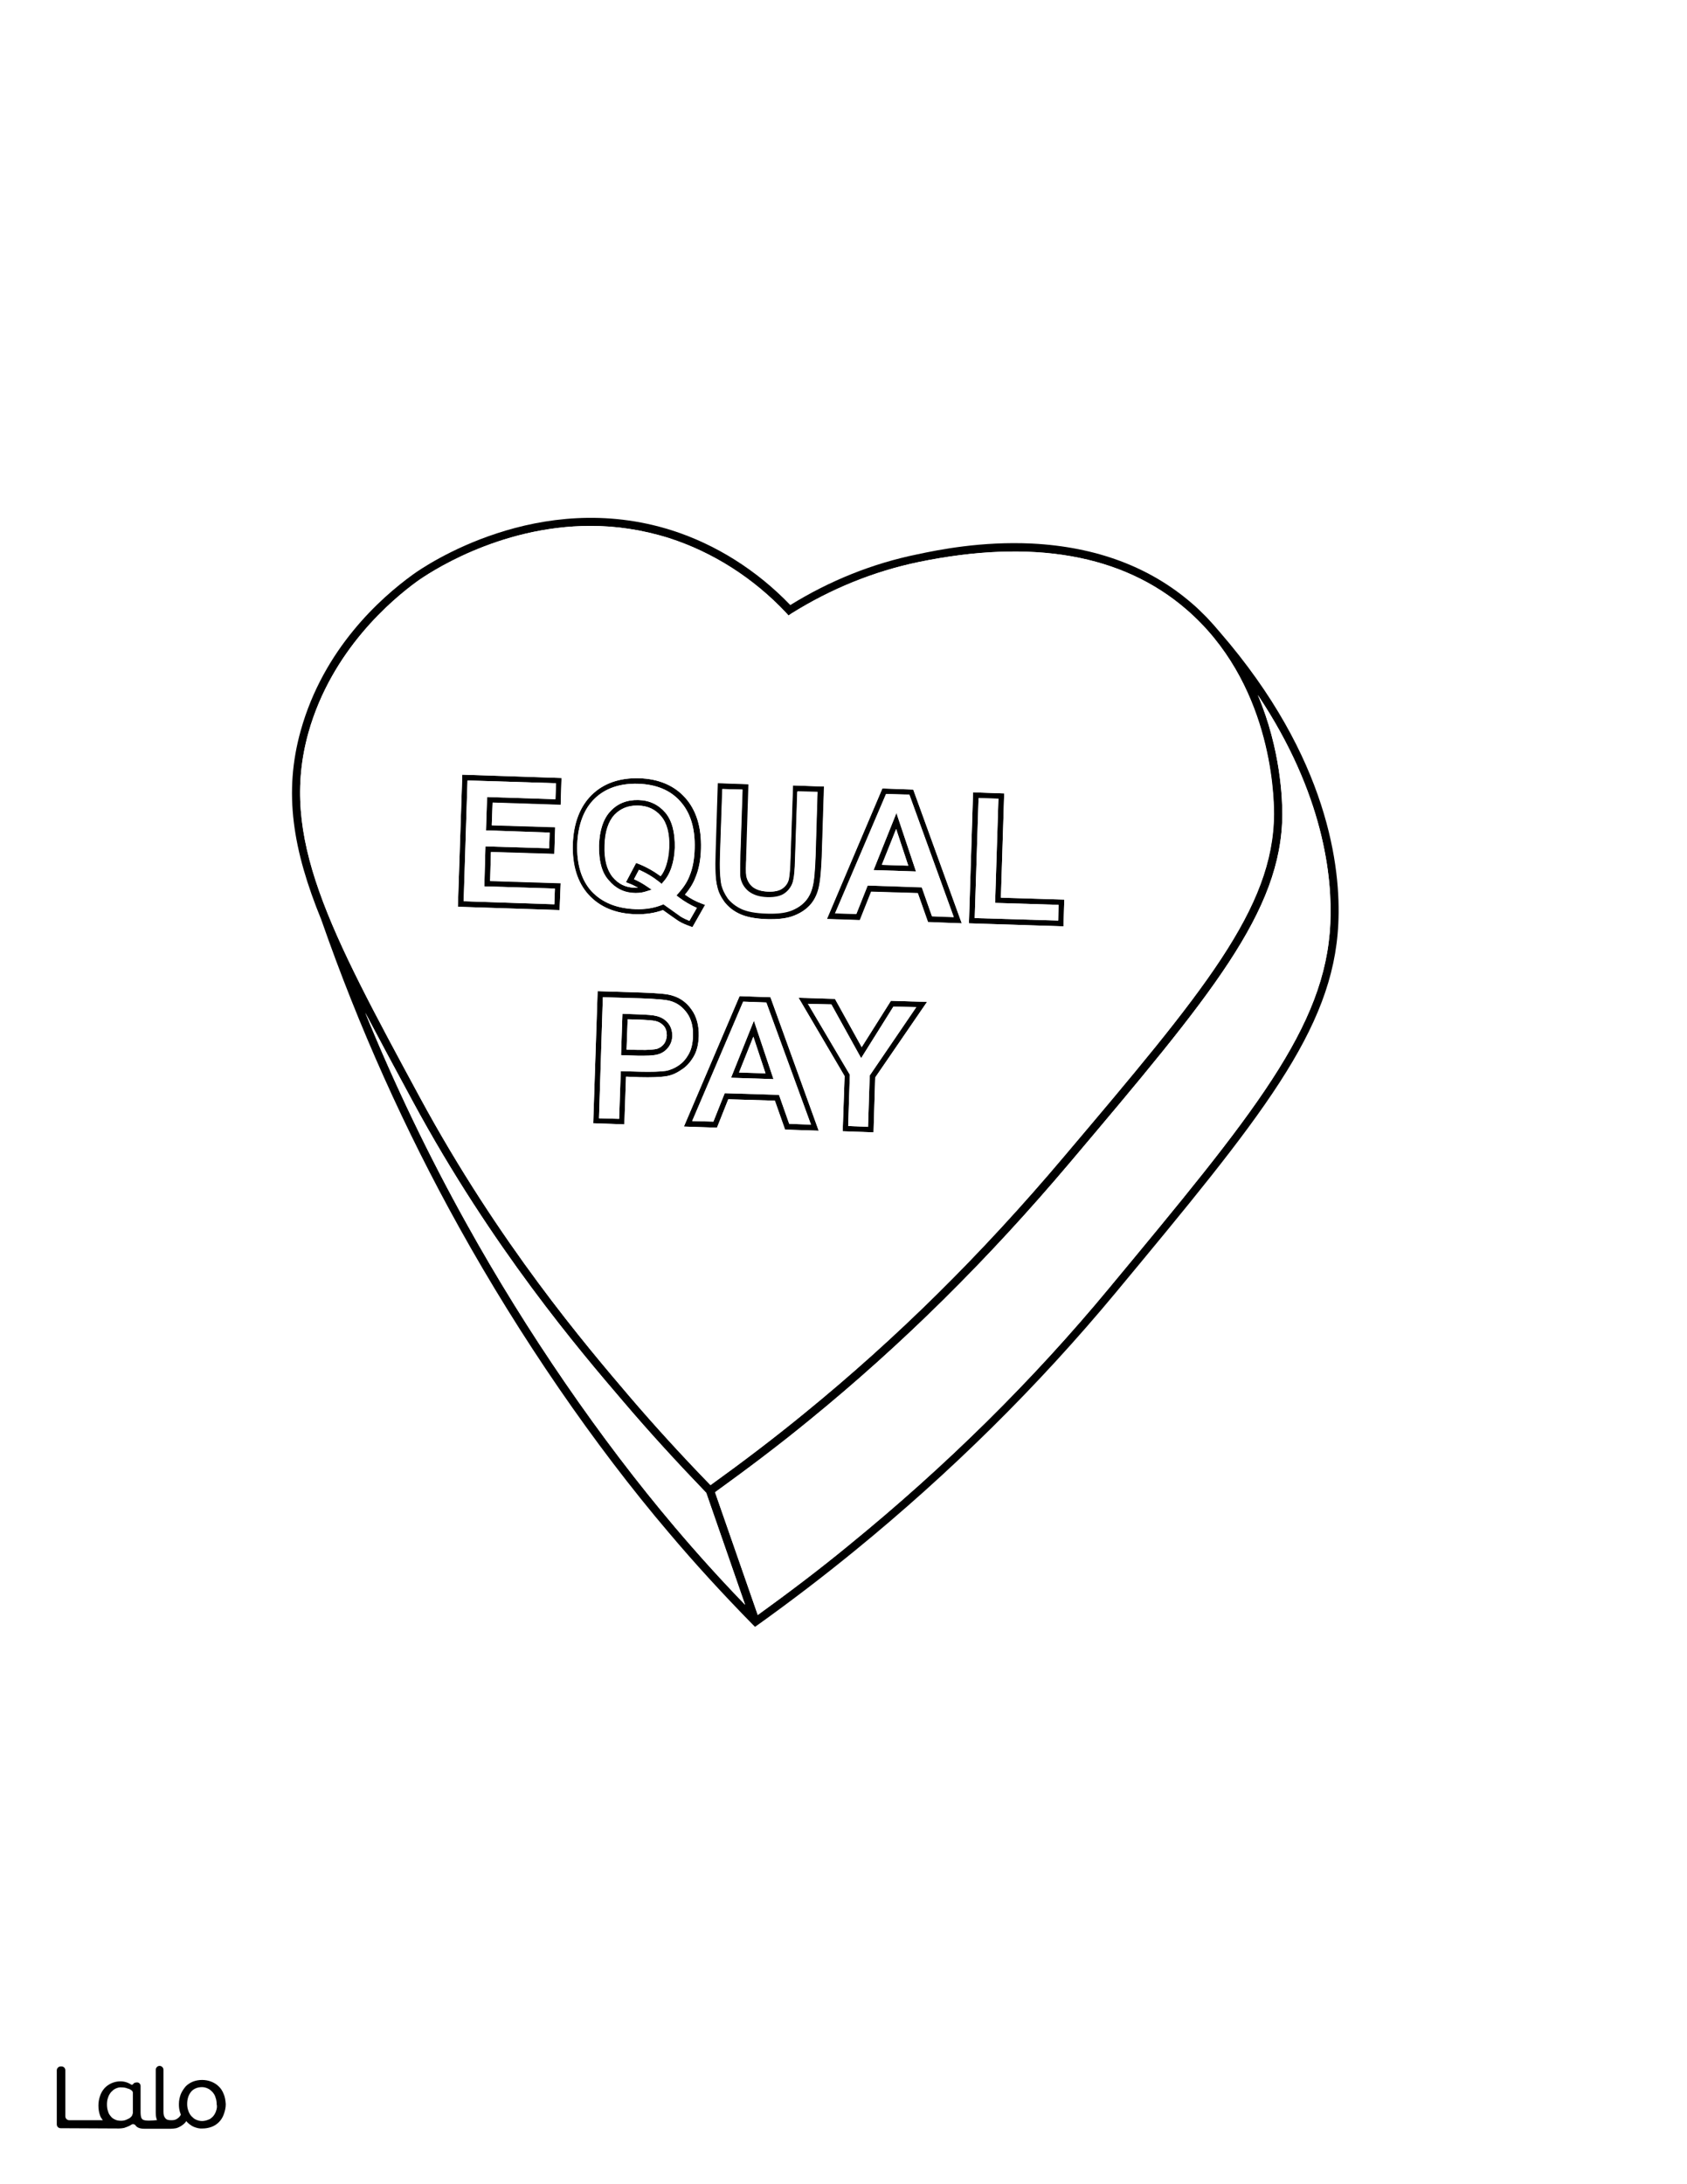
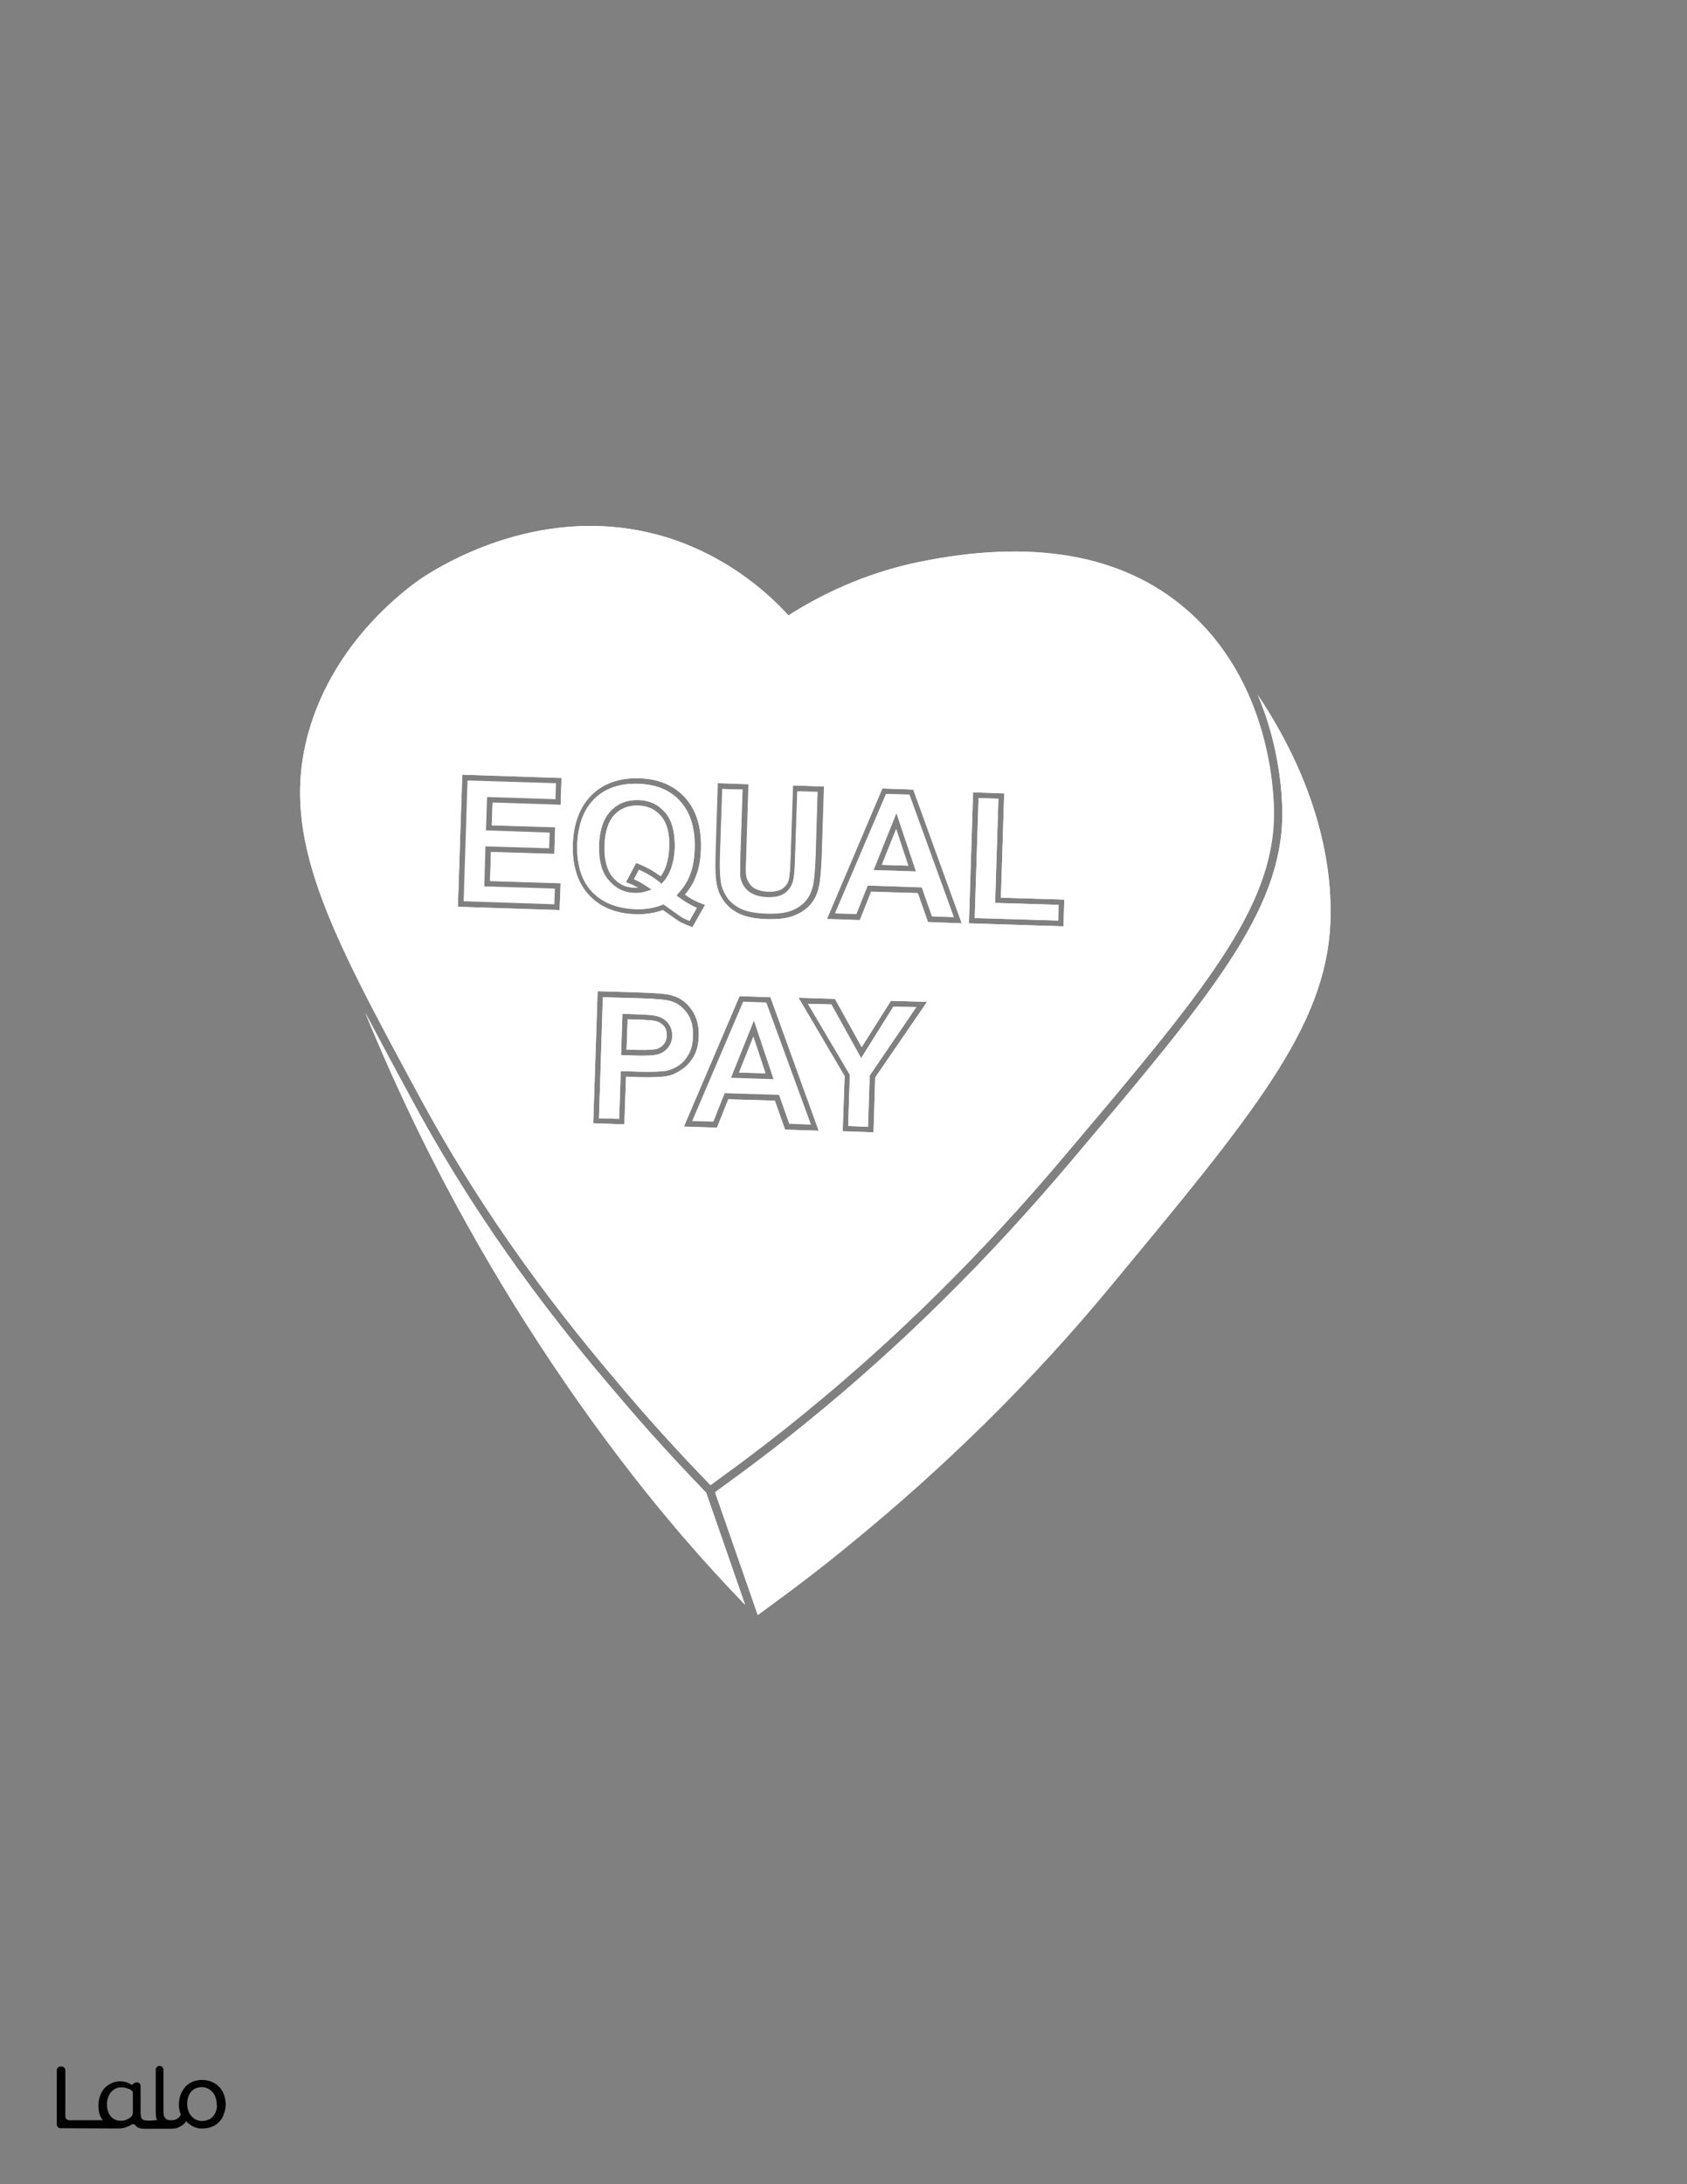
<svg xmlns="http://www.w3.org/2000/svg" version="1.1" id="Layer_1" data-layer="Layer_1" x="0px" y="0px" viewBox="0 0 612 792" style="enable-background:new 0 0 612 792;" xml:space="preserve">
  <rect x="0" y="0" width="612" height="792" fill="#808080" stroke="none" />
  <style type="text/css">
	.st0{fill:#FFFFFF;}
	.st1{fill:none;stroke:#FFFFFF;stroke-width:0;stroke-linecap:round;stroke-linejoin:round;}
	.st2{fill:#010101;}
</style>
  <g id="black">
-     <rect x="20.6" y="15.5" width="576.7" height="764.6" />
-   </g>
+     </g>
  <g id="Color">
    <path class="st0" d="M465.2,295.3L465.2,295.3c-0.2,35.3-25.9,65.7-77,126.2c-30,35.5-61,66.1-94.5,93.4   c-11.1,9.1-22.4,17.6-34.3,26.2l15.5,44.5c11.6-8.4,22.6-16.7,33.4-25.6c34.6-28.2,66.3-59.4,94.1-93   c52.2-62.9,78.5-94.5,80.2-132.1c0.8-16.6-2.3-47-26.3-82.9C464.7,271.8,465.2,290.2,465.2,295.3z" />
    <path class="st0" d="M226,508.1c-15.4-18-47.5-55.5-76.3-108.8c-6.3-11.6-12-22.3-17.2-32.1c10.7,26.2,23,51.8,36.7,76.4   c21.9,39.5,48.8,78.5,75.5,110c8.2,9.7,16.8,19.2,25.6,28.3l-14.1-40.6C245.9,530.6,235.7,519.5,226,508.1z" />
    <path class="st0" d="M111.9,265.7c-10.6,37.9,7.5,71.4,40.4,132.2c28.7,53,60.6,90.3,75.9,108.3c9.4,11,19.4,21.9,29.5,32.3   c11.8-8.5,23-17,34-26c33.4-27.2,64.2-57.6,94.1-93c50.7-59.9,76.1-90,76.3-124.3c0-7.8-1.3-48-31.9-74.3   c-23.1-19.9-55.7-25.6-97-17.1c-16.3,3.4-31.8,9.7-46.2,18.7l-1,0.7l-0.8-0.9c-11.9-12.7-26.7-22.1-42.6-27.2   c-9.9-3.1-19.4-4.4-28.4-4.4c-33.7,0-59.4,17.6-62.9,20.1C142.3,217.4,120.3,235.8,111.9,265.7z M270.7,317.6c0.3,1.6,1.1,3,2.3,4   c1.3,1,3.1,1.6,5.5,1.7c2.4,0.1,4.2-0.3,5.4-1.2c1.2-0.9,1.9-2,2.2-3.3c0.3-1.5,0.5-4.1,0.6-7.6l0.9-26.4l11.3,0.4l-0.8,25.1   c-0.2,5.6-0.6,9.5-1.2,11.9c-0.6,2.4-1.7,4.5-3.2,6.1c-1.5,1.6-3.5,2.9-5.9,3.8c-2.1,0.8-4.8,1.2-7.9,1.2c-0.4,0-0.9,0-1.3,0   c-4.6-0.1-7.9-0.8-10.3-1.9c-2.4-1.1-4.2-2.6-5.6-4.4c-1.3-1.8-2.2-3.6-2.6-5.6c-0.5-2.7-0.7-6.7-0.5-11.9l0.8-25.5l11.3,0.4   l-0.8,25.8C270.5,314,270.5,316.5,270.7,317.6z M203.4,291.8l-24.7-0.8l-0.3,8.2l23,0.7l-0.3,9.7l-23-0.7l-0.3,10.5l25.6,0.8   L203,330l-36.9-1.2l1.6-47.9l36,1.2L203.4,291.8z M207.8,306.2c0.3-7.7,2.6-13.8,6.9-18c4.3-4.2,10.1-6.2,17.2-6   c7,0.2,12.7,2.6,16.7,7.1c4,4.5,5.9,10.6,5.7,18.4c-0.1,4.1-0.8,7.7-2.1,10.7c-0.8,2.1-2.1,4.1-3.7,6c1.9,1.4,4,2.5,6.2,3.3   l1.1,0.4l-4.6,8.1l-0.8-0.3c-1.4-0.5-2.9-1.1-4.2-1.9c-0.1-0.1-0.4-0.2-5.7-4c-3,1.1-6.4,1.6-9.9,1.5c-7.3-0.2-13-2.6-17.1-7.1   C209.5,320.1,207.5,313.9,207.8,306.2z M241.9,390.2c-2.3,0.4-5.6,0.5-9.8,0.4l-5-0.2l-0.6,17.3l-11.3-0.4l1.6-47.9l15.9,0.5   c5.8,0.2,9.5,0.5,11.2,1.1c2.8,0.8,5.2,2.5,7,5.1c1.8,2.5,2.7,5.8,2.6,9.6c-0.1,3-0.7,5.5-1.9,7.5c-1.2,2-2.6,3.6-4.4,4.7   C245.5,389.1,243.7,389.9,241.9,390.2z M284.8,409.6l-3.7-10.5l-16.9-0.5l-4.1,10.3l-12-0.4l20.2-47.3l11.2,0.4L297,410   L284.8,409.6z M317.5,390.7l-0.6,19.9l-11.2-0.4l0.7-20l-16.7-28.4l13.2,0.4l9.7,17.5l10.6-16.8l13.1,0.4L317.5,390.7z    M336.6,334.3l-3.7-10.5l-16.9-0.5l-4.1,10.3l-12-0.4l20.2-47.3l11.2,0.4l17.6,48.5L336.6,334.3z M385.8,335.9l-34.3-1.1l1.5-47.5   l11.3,0.4l-1.2,37.8l23,0.7L385.8,335.9z" />
    <path class="st0" d="M237.7,370.2c-1-0.2-3.2-0.4-6.5-0.5l-3.5-0.1l-0.4,11l4.1,0.1c4.4,0.1,6.2-0.2,7-0.4c1.1-0.4,1.9-1,2.5-1.8   c0.6-0.8,0.9-1.8,1-3c0-1.4-0.3-2.6-1.1-3.5C240,371.1,239,370.5,237.7,370.2z" />
    <path class="st0" d="M228,320.3l-1-0.4l3.7-7l0.8,0.3c2.8,1.1,5.5,2.6,8.1,4.5c0.9-1.1,1.5-2.4,2-3.9c0.6-1.9,1-4,1.1-6.5   c0.2-5-0.8-8.8-2.9-11.3c-2.1-2.5-4.8-3.8-8.3-3.9c-0.2,0-0.3,0-0.5,0c-3.3,0-5.9,1.1-8.1,3.3c-2.2,2.4-3.5,6.1-3.6,11.1   c-0.2,5.1,0.8,8.9,2.9,11.5c2.1,2.5,4.7,3.8,8,3.9c0.4,0,0.8,0,1.2,0C230.3,321.3,229.2,320.7,228,320.3z" />
    <polygon class="st0" points="201.3,322.2 175.7,321.4 176.1,306.9 199.2,307.6 199.4,301.9 176.3,301.1 176.7,289 201.5,289.8    201.7,284 169.6,283 168.2,326.8 201.1,327.9  " />
    <path class="st0" d="M268.6,310.1l0.8-23.8l-7.3-0.2l-0.8,23.5c-0.2,5,0,8.9,0.5,11.4c0.3,1.6,1.1,3.2,2.2,4.8   c1.2,1.5,2.8,2.8,4.9,3.8c2.1,1,5.3,1.6,9.5,1.7c3.5,0.1,6.3-0.2,8.5-1c2.1-0.8,3.8-1.9,5.1-3.3c1.3-1.4,2.2-3.2,2.7-5.2   c0.6-2.2,0.9-6,1.1-11.4l0.7-23.1l-7.3-0.2l-0.8,24.4c-0.1,3.7-0.3,6.3-0.7,7.9c-0.4,1.8-1.4,3.3-2.9,4.5c-1.5,1.2-3.8,1.7-6.6,1.6   c-2.8-0.1-5-0.8-6.7-2.1c-1.6-1.3-2.7-3.1-3-5.2C268.5,316.7,268.5,314.1,268.6,310.1z" />
    <path class="st0" d="M251.4,375.7c0.1-3.4-0.6-6.2-2.2-8.4c-1.6-2.2-3.5-3.6-5.9-4.3c-1.6-0.5-5.2-0.8-10.7-1l-13.9-0.4l-1.4,43.9   l7.3,0.2l0.6-17.3l7,0.2c4.1,0.1,7.3,0,9.4-0.3c1.5-0.3,3-0.9,4.5-1.9c1.5-1,2.7-2.3,3.7-4.1C250.8,380.6,251.3,378.4,251.4,375.7z    M242.5,379.7c-0.9,1.2-2,2-3.4,2.5c-1.1,0.4-2.9,0.6-5.5,0.6c-0.7,0-1.4,0-2.2,0l-6.1-0.2l0.5-15l5.5,0.2c3.4,0.1,5.7,0.3,6.8,0.6   c1.7,0.4,3.1,1.2,4.2,2.5c1.1,1.3,1.6,2.9,1.6,4.9C243.8,377.2,243.4,378.5,242.5,379.7z" />
    <path class="st0" d="M240.2,328.1l0.5-0.2l0.4,0.3c4.8,3.4,5.8,4.1,5.9,4.2c1,0.6,2.1,1.1,3.1,1.5l2.7-4.7c-2.3-1-4.5-2.3-6.5-3.8   l-0.9-0.7l0.7-0.8c1.8-2,3.2-4.1,4-6.2c1.2-2.8,1.8-6.2,1.9-10.1c0.2-7.2-1.5-12.9-5.2-17c-3.6-4.1-8.8-6.2-15.3-6.4   c-6.5-0.2-11.9,1.6-15.8,5.4c-3.9,3.8-6,9.4-6.3,16.6c-0.2,7.2,1.5,12.9,5.2,17c3.7,4,8.9,6.2,15.7,6.4   C234.1,329.8,237.3,329.2,240.2,328.1z M220.7,319.3c-2.4-2.9-3.5-7.2-3.4-12.8c0.2-5.5,1.6-9.7,4.2-12.4c2.6-2.8,6-4.1,10.1-4   c4.1,0.1,7.3,1.7,9.8,4.6c2.4,2.9,3.5,7.1,3.4,12.7c-0.1,2.7-0.5,5-1.2,7.1c-0.7,2.1-1.7,3.9-3,5.3l-0.6,0.7l-0.7-0.6   c-2.4-1.9-4.9-3.4-7.5-4.5l-1.8,3.4c1.6,0.7,3.2,1.6,4.8,2.7l1.6,1.1l-1.9,0.6c-1.2,0.4-2.4,0.6-3.7,0.6c-0.1,0-0.3,0-0.4,0   C226.3,323.8,223.1,322.2,220.7,319.3z" />
-     <path class="st0" d="M269.6,363.2l-18.5,43.3l7.7,0.2l4.1-10.3l19.7,0.6l3.7,10.5l7.9,0.3L278,363.5L269.6,363.2z M265.2,390.8   l8.3-20.7l7.1,21.2L265.2,390.8z" />
    <polygon class="st0" points="362.2,289.6 355,289.4 353.6,332.9 383.9,333.8 384,328.1 361,327.4  " />
    <polygon class="st0" points="319.9,313.6 329.5,313.9 325.1,300.6  " />
    <polygon class="st0" points="301.6,364.2 293.1,364 308.3,389.7 307.7,408.3 314.9,408.6 315.5,390 332.4,365.2 324.1,365    312.4,383.7  " />
    <path class="st0" d="M321.4,287.9l-18.5,43.3l7.7,0.2l4.1-10.3l19.7,0.6l3.7,10.5l7.9,0.3l-16.1-44.4L321.4,287.9z M316.9,315.5   l8.3-20.7l7.1,21.2L316.9,315.5z" />
    <polygon class="st0" points="268.1,388.9 277.7,389.2 273.3,375.9  " />
    <line class="st1" x1="274.1" y1="587.9" x2="274.1" y2="587.9" />
-     <line class="st1" x1="257.6" y1="540.5" x2="257.6" y2="540.5" />
    <path class="st0" d="M264.1,325.6c1.2,1.5,2.8,2.8,4.9,3.8c2.1,1,5.3,1.6,9.5,1.7c3.5,0.1,6.3-0.2,8.5-1c2.1-0.8,3.8-1.9,5.1-3.3   c1.3-1.4,2.2-3.2,2.7-5.2c0.6-2.2,0.9-6,1.1-11.4l0.7-23.1l-7.3-0.2l-0.8,24.4c-0.1,3.7-0.3,6.3-0.7,7.9c-0.4,1.8-1.4,3.3-2.9,4.5   c-1.5,1.2-3.8,1.7-6.6,1.6c-2.8-0.1-5-0.8-6.7-2.1c-1.6-1.3-2.7-3.1-3-5.2c-0.2-1.3-0.2-3.8-0.1-7.9l0.8-23.8l-7.3-0.2l-0.8,23.5   c-0.2,5,0,8.9,0.5,11.4C262.2,322.5,263,324.1,264.1,325.6z" />
    <polygon class="st0" points="362.2,289.6 355,289.4 353.6,332.9 383.9,333.8 384,328.1 361,327.4  " />
    <path class="st0" d="M230.3,321.9c0.4,0,0.8,0,1.2,0c-1.1-0.6-2.2-1.2-3.4-1.6l-1-0.4l3.7-7l0.8,0.3c2.8,1.1,5.5,2.6,8.1,4.5   c0.9-1.1,1.5-2.4,2-3.9c0.6-1.9,1-4,1.1-6.5c0.2-5-0.8-8.8-2.9-11.3c-2.1-2.5-4.8-3.8-8.3-3.9c-0.2,0-0.3,0-0.5,0   c-3.3,0-5.9,1.1-8.1,3.3c-2.2,2.4-3.5,6.1-3.6,11.1c-0.2,5.1,0.8,8.9,2.9,11.5C224.3,320.5,226.9,321.8,230.3,321.9z" />
    <path class="st0" d="M251.4,375.7c0.1-3.4-0.6-6.2-2.2-8.4c-1.6-2.2-3.5-3.6-5.9-4.3c-1.6-0.5-5.2-0.8-10.7-1l-13.9-0.4l-1.4,43.9   l7.3,0.2l0.6-17.3l7,0.2c4.1,0.1,7.3,0,9.4-0.3c1.5-0.3,3-0.9,4.5-1.9c1.5-1,2.7-2.3,3.7-4.1C250.8,380.6,251.3,378.4,251.4,375.7z    M242.5,379.7c-0.9,1.2-2,2-3.4,2.5c-1.1,0.4-2.9,0.6-5.5,0.6c-0.7,0-1.4,0-2.2,0l-6.1-0.2l0.5-15l5.5,0.2c3.4,0.1,5.7,0.3,6.8,0.6   c1.7,0.4,3.1,1.2,4.2,2.5c1.1,1.3,1.6,2.9,1.6,4.9C243.8,377.2,243.4,378.5,242.5,379.7z" />
    <path class="st0" d="M334.4,321.8l3.7,10.5l7.9,0.3l-16.1-44.4l-8.4-0.3l-18.5,43.3l7.7,0.2l4.1-10.3L334.4,321.8z M325.2,294.8   l7.1,21.2l-15.4-0.5L325.2,294.8z" />
    <polygon class="st0" points="325.1,300.6 319.9,313.6 329.5,313.9  " />
    <path class="st0" d="M237.7,370.2c-1-0.2-3.2-0.4-6.5-0.5l-3.5-0.1l-0.4,11l4.1,0.1c4.4,0.1,6.2-0.2,7-0.4c1.1-0.4,1.9-1,2.5-1.8   c0.6-0.8,0.9-1.8,1-3c0-1.4-0.3-2.6-1.1-3.5C240,371.1,239,370.5,237.7,370.2z" />
    <path class="st0" d="M269.6,363.2l-18.5,43.3l7.7,0.2l4.1-10.3l19.7,0.6l3.7,10.5l7.9,0.3L278,363.5L269.6,363.2z M265.2,390.8   l8.3-20.7l7.1,21.2L265.2,390.8z" />
    <path class="st0" d="M228.3,506.2c9.4,11,19.4,21.9,29.5,32.3c11.8-8.5,23-17,34-26c33.4-27.2,64.2-57.6,94.1-93   c50.7-59.9,76.1-90,76.3-124.3c0-7.8-1.3-48-31.9-74.3c-23.1-19.9-55.7-25.6-97-17.1c-16.3,3.4-31.8,9.7-46.2,18.7l-1,0.7l-0.8-0.9   c-11.9-12.7-26.7-22.1-42.6-27.2c-9.9-3.1-19.4-4.4-28.4-4.4c-33.7,0-59.4,17.6-62.9,20.1c-9.1,6.5-31.1,24.9-39.5,54.8   c-10.6,37.9,7.5,71.4,40.4,132.2C181,450.9,212.9,488.2,228.3,506.2z M241.9,390.2c-2.3,0.4-5.6,0.5-9.8,0.4l-5-0.2l-0.6,17.3   l-11.3-0.4l1.6-47.9l15.9,0.5c5.8,0.2,9.5,0.5,11.2,1.1c2.8,0.8,5.2,2.5,7,5.1c1.8,2.5,2.7,5.8,2.6,9.6c-0.1,3-0.7,5.5-1.9,7.5   c-1.2,2-2.6,3.6-4.4,4.7C245.5,389.1,243.7,389.9,241.9,390.2z M284.8,409.6l-3.7-10.5l-16.9-0.5l-4.1,10.3l-12-0.4l20.2-47.3   l11.2,0.4L297,410L284.8,409.6z M317.5,390.7l-0.6,19.9l-11.2-0.4l0.7-20l-16.7-28.4l13.2,0.4l9.7,17.5l10.6-16.8l13.1,0.4   L317.5,390.7z M353,287.3l11.3,0.4l-1.2,37.8l23,0.7l-0.3,9.7l-34.3-1.1L353,287.3z M320.1,285.9l11.2,0.4l17.6,48.5l-12.2-0.4   l-3.7-10.5l-16.9-0.5l-4.1,10.3l-12-0.4L320.1,285.9z M259.4,309.4l0.8-25.5l11.3,0.4l-0.8,25.8c-0.1,3.9-0.1,6.4,0.1,7.5   c0.3,1.6,1.1,3,2.3,4c1.3,1,3.1,1.6,5.5,1.7c2.4,0.1,4.2-0.3,5.4-1.2c1.2-0.9,1.9-2,2.2-3.3c0.3-1.5,0.5-4.1,0.6-7.6l0.9-26.4   l11.3,0.4l-0.8,25.1c-0.2,5.6-0.6,9.5-1.2,11.9c-0.6,2.4-1.7,4.5-3.2,6.1c-1.5,1.6-3.5,2.9-5.9,3.8c-2.1,0.8-4.8,1.2-7.9,1.2   c-0.4,0-0.9,0-1.3,0c-4.6-0.1-7.9-0.8-10.3-1.9c-2.4-1.1-4.2-2.6-5.6-4.4c-1.3-1.8-2.2-3.6-2.6-5.6   C259.4,318.6,259.2,314.6,259.4,309.4z M214.7,288.2c4.3-4.2,10.1-6.2,17.2-6c7,0.2,12.7,2.6,16.7,7.1c4,4.5,5.9,10.6,5.7,18.4   c-0.1,4.1-0.8,7.7-2.1,10.7c-0.8,2.1-2.1,4.1-3.7,6c1.9,1.4,4,2.5,6.2,3.3l1.1,0.4l-4.6,8.1l-0.8-0.3c-1.4-0.5-2.9-1.1-4.2-1.9   c-0.1-0.1-0.4-0.2-5.7-4c-3,1.1-6.4,1.6-9.9,1.5c-7.3-0.2-13-2.6-17.1-7.1c-4-4.5-5.9-10.6-5.7-18.4   C208,298.5,210.4,292.4,214.7,288.2z M167.7,280.9l36,1.2l-0.3,9.8l-24.7-0.8l-0.3,8.2l23,0.7l-0.3,9.7l-23-0.7l-0.3,10.5l25.6,0.8   L203,330l-36.9-1.2L167.7,280.9z" />
    <path class="st0" d="M226,508.1c-15.4-18-47.5-55.5-76.3-108.8c-6.3-11.6-12-22.3-17.2-32.1c10.7,26.2,23,51.8,36.7,76.4   c21.9,39.5,48.8,78.5,75.5,110c8.2,9.7,16.8,19.2,25.6,28.3l-14.1-40.6C245.9,530.6,235.7,519.5,226,508.1z" />
    <path class="st0" d="M465.2,295.3L465.2,295.3c-0.2,35.3-25.9,65.7-77,126.2c-30,35.5-61,66.1-94.5,93.4   c-11.1,9.1-22.4,17.6-34.3,26.2l15.5,44.5c11.6-8.4,22.6-16.7,33.4-25.6c34.6-28.2,66.3-59.4,94.1-93   c52.2-62.9,78.5-94.5,80.2-132.1c0.8-16.6-2.3-47-26.3-82.9C464.7,271.8,465.2,290.2,465.2,295.3z" />
-     <path class="st0" d="M0,0v792h612V0H0z M485.5,335c-1.8,38.6-28.2,70.4-80.9,133.9c-28,33.7-59.8,65.1-94.5,93.4   c-11.4,9.3-22.9,18.1-35.2,26.9l-1,0.7l-0.9-0.9c-10.5-10.7-20.8-21.9-30.5-33.4c-26.9-31.6-53.9-70.9-75.9-110.5   c-19.7-35.4-36.5-72.8-49.9-111.2l-0.1-0.2l0-0.1c-10.4-25.4-13.8-46.2-7.5-68.7c8.3-29.7,29-48.1,40.6-56.5   c4.5-3.3,45.8-31.4,94-16.1c16,5.1,30.9,14.5,43,27.1c14.4-8.9,29.9-15.1,46.1-18.4c7.5-1.6,23.2-4.8,41.7-3.9   c23.1,1.2,42.5,8.4,57.8,21.6c1.8,1.5,3.4,3.1,5,4.7l0,0l0.5,0.5c1.7,1.8,3.3,3.6,4.8,5.4C482,274.8,486.5,314.8,485.5,335z" />
    <polygon class="st0" points="268.1,388.9 277.7,389.2 273.3,375.9  " />
    <path class="st0" d="M230.6,329.7c3.5,0.1,6.7-0.4,9.6-1.6l0.5-0.2l0.4,0.3c4.8,3.4,5.8,4.1,5.9,4.2c1,0.6,2.1,1.1,3.1,1.5l2.7-4.7   c-2.3-1-4.5-2.3-6.5-3.8l-0.9-0.7l0.7-0.8c1.8-2,3.2-4.1,4-6.2c1.2-2.8,1.8-6.2,1.9-10.1c0.2-7.2-1.5-12.9-5.2-17   c-3.6-4.1-8.8-6.2-15.3-6.4c-6.5-0.2-11.9,1.6-15.8,5.4c-3.9,3.8-6,9.4-6.3,16.6c-0.2,7.2,1.5,12.9,5.2,17   C218.6,327.3,223.9,329.4,230.6,329.7z M217.3,306.5c0.2-5.5,1.6-9.7,4.2-12.4c2.6-2.8,6-4.1,10.1-4c4.1,0.1,7.3,1.7,9.8,4.6   c2.4,2.9,3.5,7.1,3.4,12.7c-0.1,2.7-0.5,5-1.2,7.1c-0.7,2.1-1.7,3.9-3,5.3l-0.6,0.7l-0.7-0.6c-2.4-1.9-4.9-3.4-7.5-4.5l-1.8,3.4   c1.6,0.7,3.2,1.6,4.8,2.7l1.6,1.1l-1.9,0.6c-1.2,0.4-2.4,0.6-3.7,0.6c-0.1,0-0.3,0-0.4,0c-3.9-0.1-7.1-1.7-9.5-4.6   C218.3,316.4,217.2,312.1,217.3,306.5z" />
    <polygon class="st0" points="301.6,364.2 293.1,364 308.3,389.7 307.7,408.3 314.9,408.6 315.5,390 332.4,365.2 324.1,365    312.4,383.7  " />
-     <polygon class="st0" points="176.1,306.9 199.2,307.6 199.4,301.9 176.3,301.1 176.7,289 201.5,289.8 201.7,284 169.6,283    168.2,326.8 201.1,327.9 201.3,322.2 175.7,321.4  " />
    <path class="st2" d="M81.1,759.2c-0.4-1-1-2-1.8-2.7c-0.8-0.8-1.7-1.3-2.7-1.7c-1-0.4-2.2-0.6-3.3-0.6c-1.1,0-2.3,0.2-3.3,0.6   c-1,0.4-1.9,1-2.6,1.7c-0.7,0.8-1.3,1.7-1.8,2.8c-0.4,1.1-0.7,2.3-0.7,3.6c0,1.3,0.1,1.9,0.4,3c0.1,0.3,0.3,0.8,0.3,0.9   c-0.3,0.7-1.2,1.6-2.3,1.9c-0.4,0.1-0.8,0.1-1.2,0.1c-0.9,0-1.6-0.1-2.1-0.7c-0.5-0.6-0.7-1.2-0.7-2.4v-15.2c0-0.8-0.7-1.4-1.4-1.4   h0c-0.8,0-1.4,0.7-1.4,1.4V766c0,1,0.1,1.9,0.4,2.6c0,0.1,0,0.1,0.1,0.2c-0.1,0-0.3-0.1-0.4,0c-1.1,0.1-4.1,0.4-4.9-0.3   c-0.1-0.1-0.1-0.1-0.2-0.2c-0.5-0.6-0.5-1.9-0.5-2.7v-9.2c0-0.6-0.4-1.2-1.1-1.3h0c-0.1,0-1.2-0.1-1.6,0.6c0,0,0,0,0,0   c-0.1,0.2-0.5,0.3-0.7,0.2c0,0,0,0,0,0c-0.4-0.3-0.9-0.5-1.3-0.7c-0.8-0.3-1.6-0.5-2.6-0.5c-2.2,0-4.3,0.9-5.8,2.5   c-0.7,0.8-1.3,1.8-1.6,2.8c-0.4,1.1-0.6,2.3-0.6,3.5c0,1.3,0.2,2.5,0.6,3.6c0.2,0.6,0.6,1.2,1,1.7l-12.2,0c-0.8,0-1.4-0.7-1.4-1.4   v-16.7c0-0.8-0.6-1.4-1.4-1.4H22c-0.8,0-1.4,0.7-1.4,1.4v19.6c0,0.8,0.6,1.4,1.4,1.4l21.2,0.1c0.6,0,1.2-0.1,1.8-0.2   c0.5-0.2,1.2-0.4,1.6-0.6c0.2-0.1,0.4-0.2,0.6-0.3c0.2-0.1,0.3-0.2,0.5-0.3c0.4-0.3,1.1-0.2,1.4,0.2c0.6,0.9,1.7,1.3,3.3,1.3h9.6   c0.6,0,1.3-0.1,1.9-0.2c1.2-0.3,3-1.4,3.7-2.6c0.4,0.7,1.9,1.8,2.7,2.1c1,0.4,2.1,0.7,3.2,0.6c1.1,0,2.2-0.2,3.3-0.6   c2.1-0.8,3.7-2.5,4.4-4.6c0.4-1.1,0.7-2.3,0.7-3.6C81.8,761.5,81.6,760.3,81.1,759.2z M48.1,766.4c0,0.3-0.1,0.6-0.3,0.9   c-0.4,0.5-0.9,0.9-1.5,1.1c-0.7,0.4-1.5,0.6-2.3,0.6c-0.8,0-1.6-0.1-2.2-0.4c-0.6-0.3-1.2-0.6-1.6-1.2c-0.5-0.6-0.8-1-1-1.8   c-0.3-0.8-0.4-1.7-0.4-2.5c0-0.9,0.1-1.7,0.4-2.5c0.2-0.7,0.6-1.4,1.1-2c0.5-0.5,1-1,1.7-1.3c0.7-0.3,1.4-0.5,2.1-0.4   c0.8,0,1.5,0.1,2.2,0.4c0.5,0.1,0.9,0.3,1.3,0.6c0.4,0.2,0.7,0.7,0.6,1.2V766.4z M78.4,765.4c-0.2,0.7-0.6,1.4-1.1,2   c-0.5,0.5-1,1-1.7,1.2c-0.7,0.3-1.5,0.5-2.3,0.5c-0.8,0-1.5-0.2-2.2-0.5c-0.7-0.3-1.2-0.8-1.7-1.3c-0.5-0.6-0.9-1.3-1.1-2   c-0.3-0.8-0.4-1.6-0.4-2.4c0-1.8,0.5-3.3,1.4-4.4c0.9-1.1,2.3-1.7,4-1.7c0.7,0,1.5,0.2,2.1,0.5c0.7,0.3,1.2,0.8,1.7,1.3   c0.5,0.6,0.9,1.2,1.1,2c0.3,0.8,0.4,1.6,0.4,2.4C78.8,763.7,78.7,764.6,78.4,765.4z" />
  </g>
</svg>